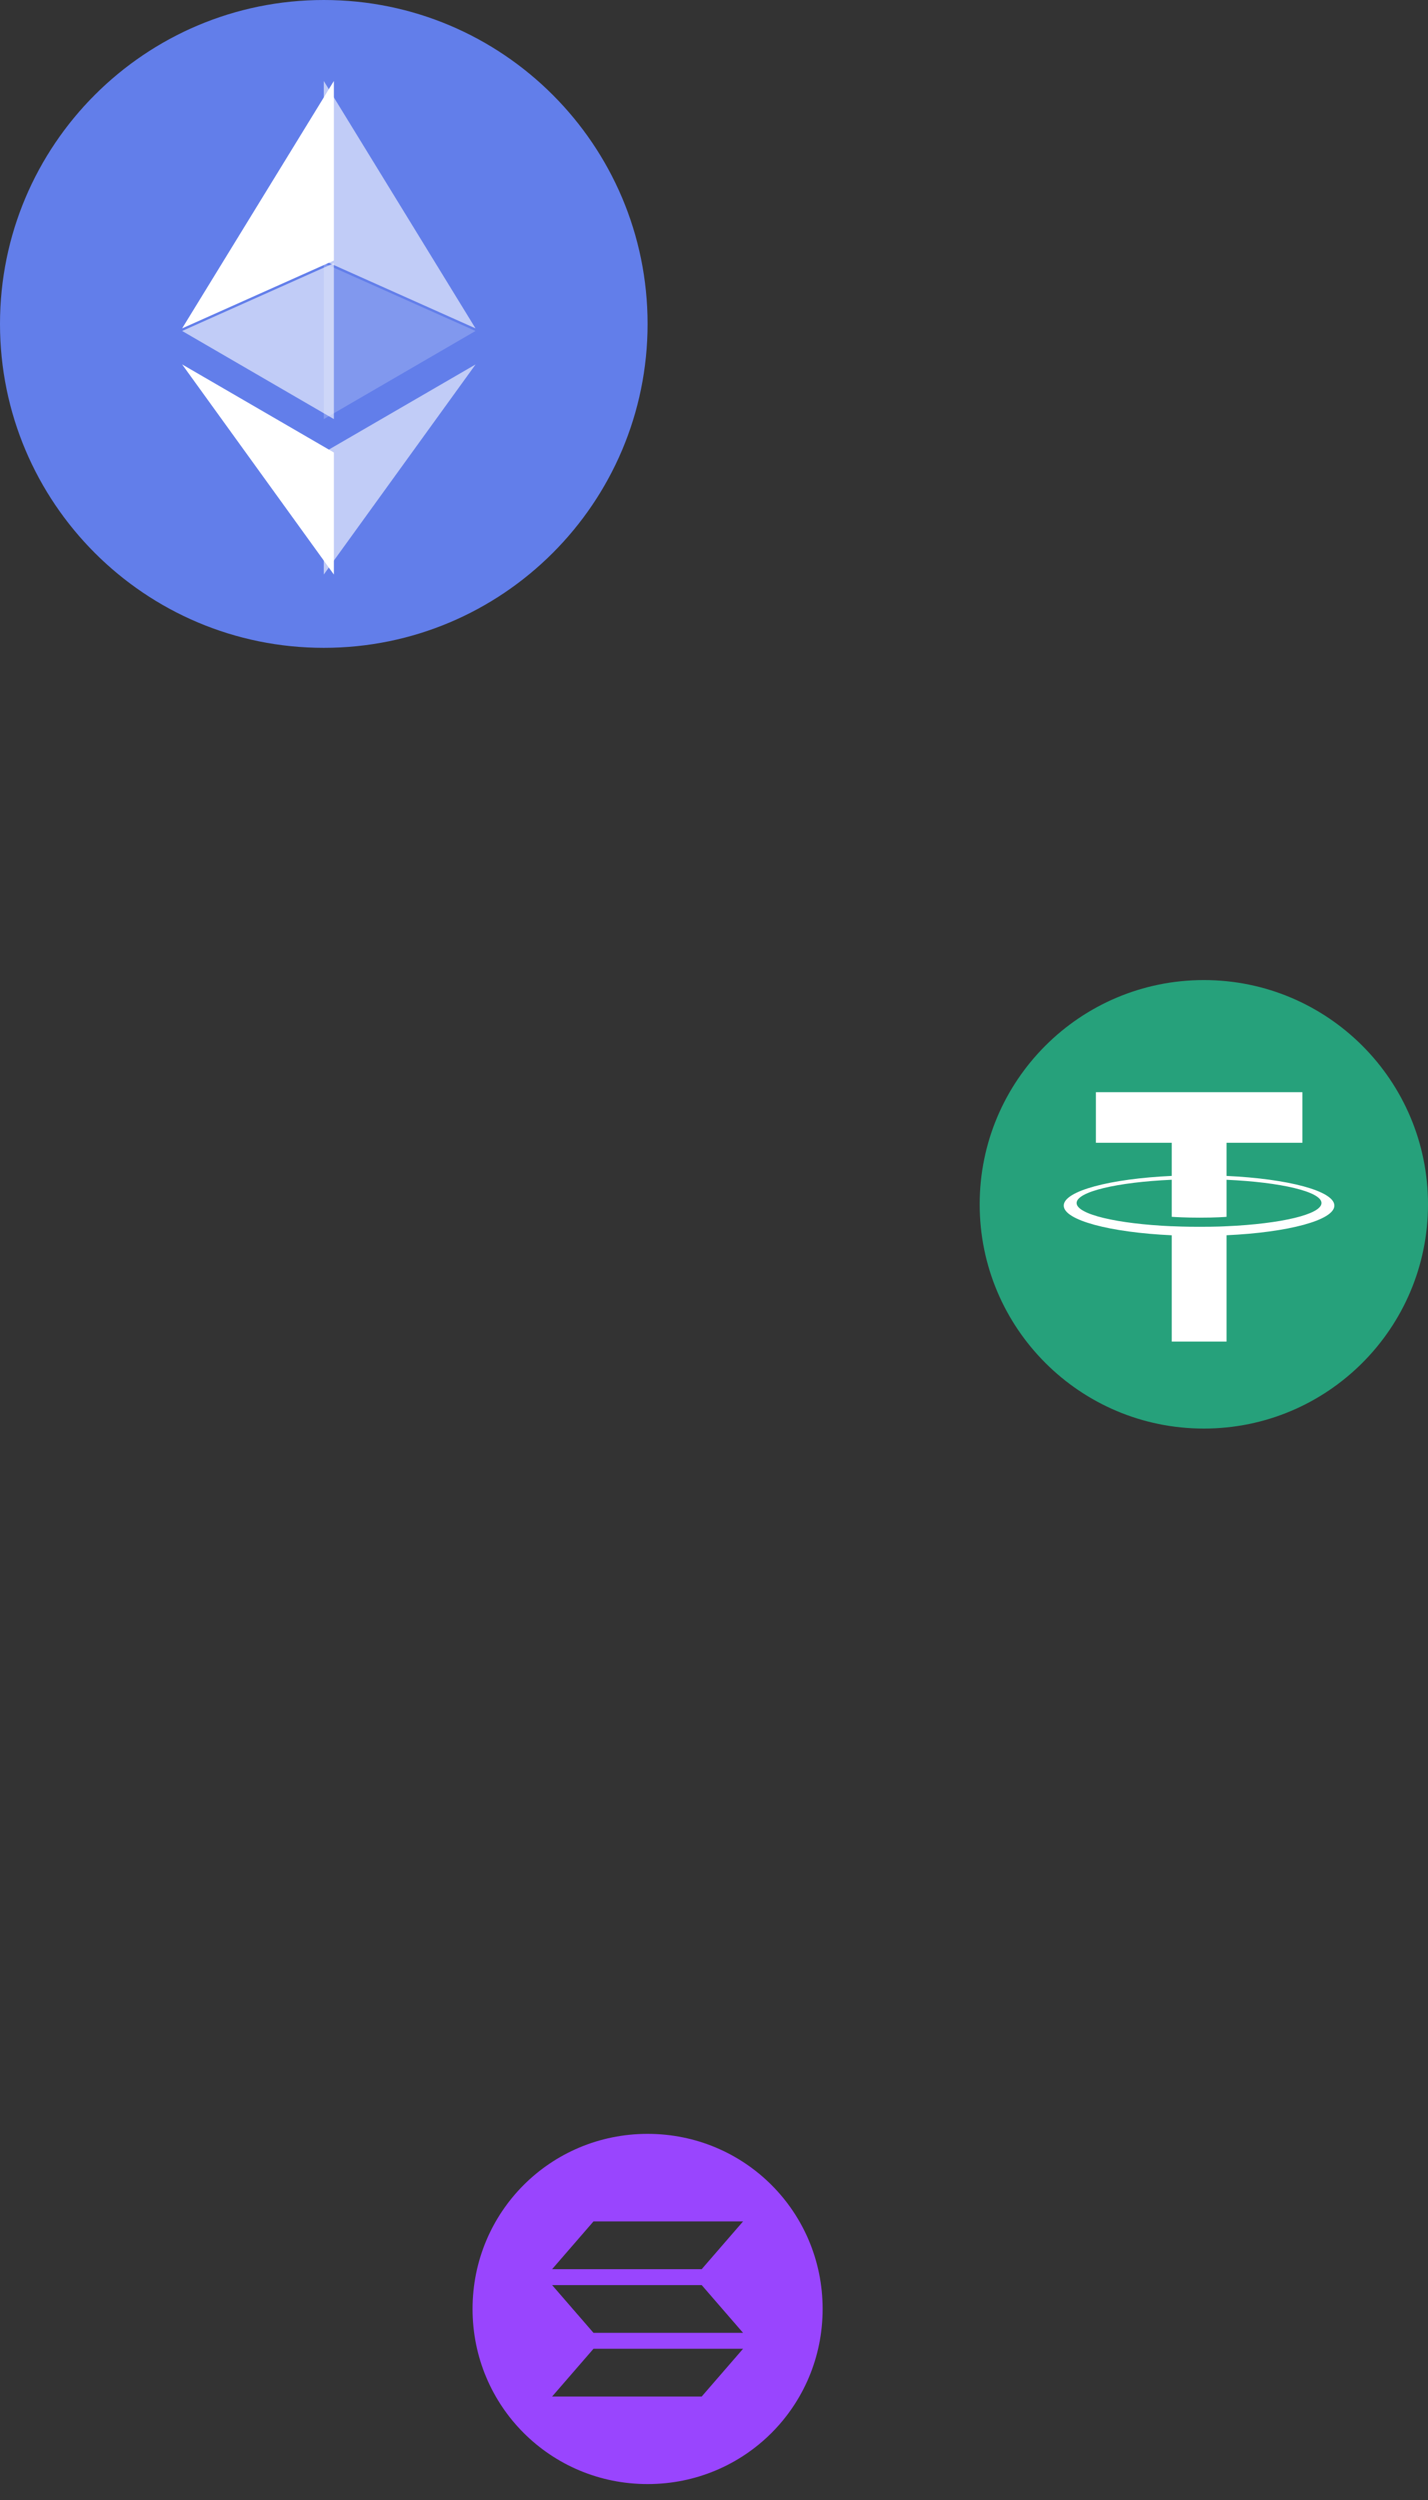
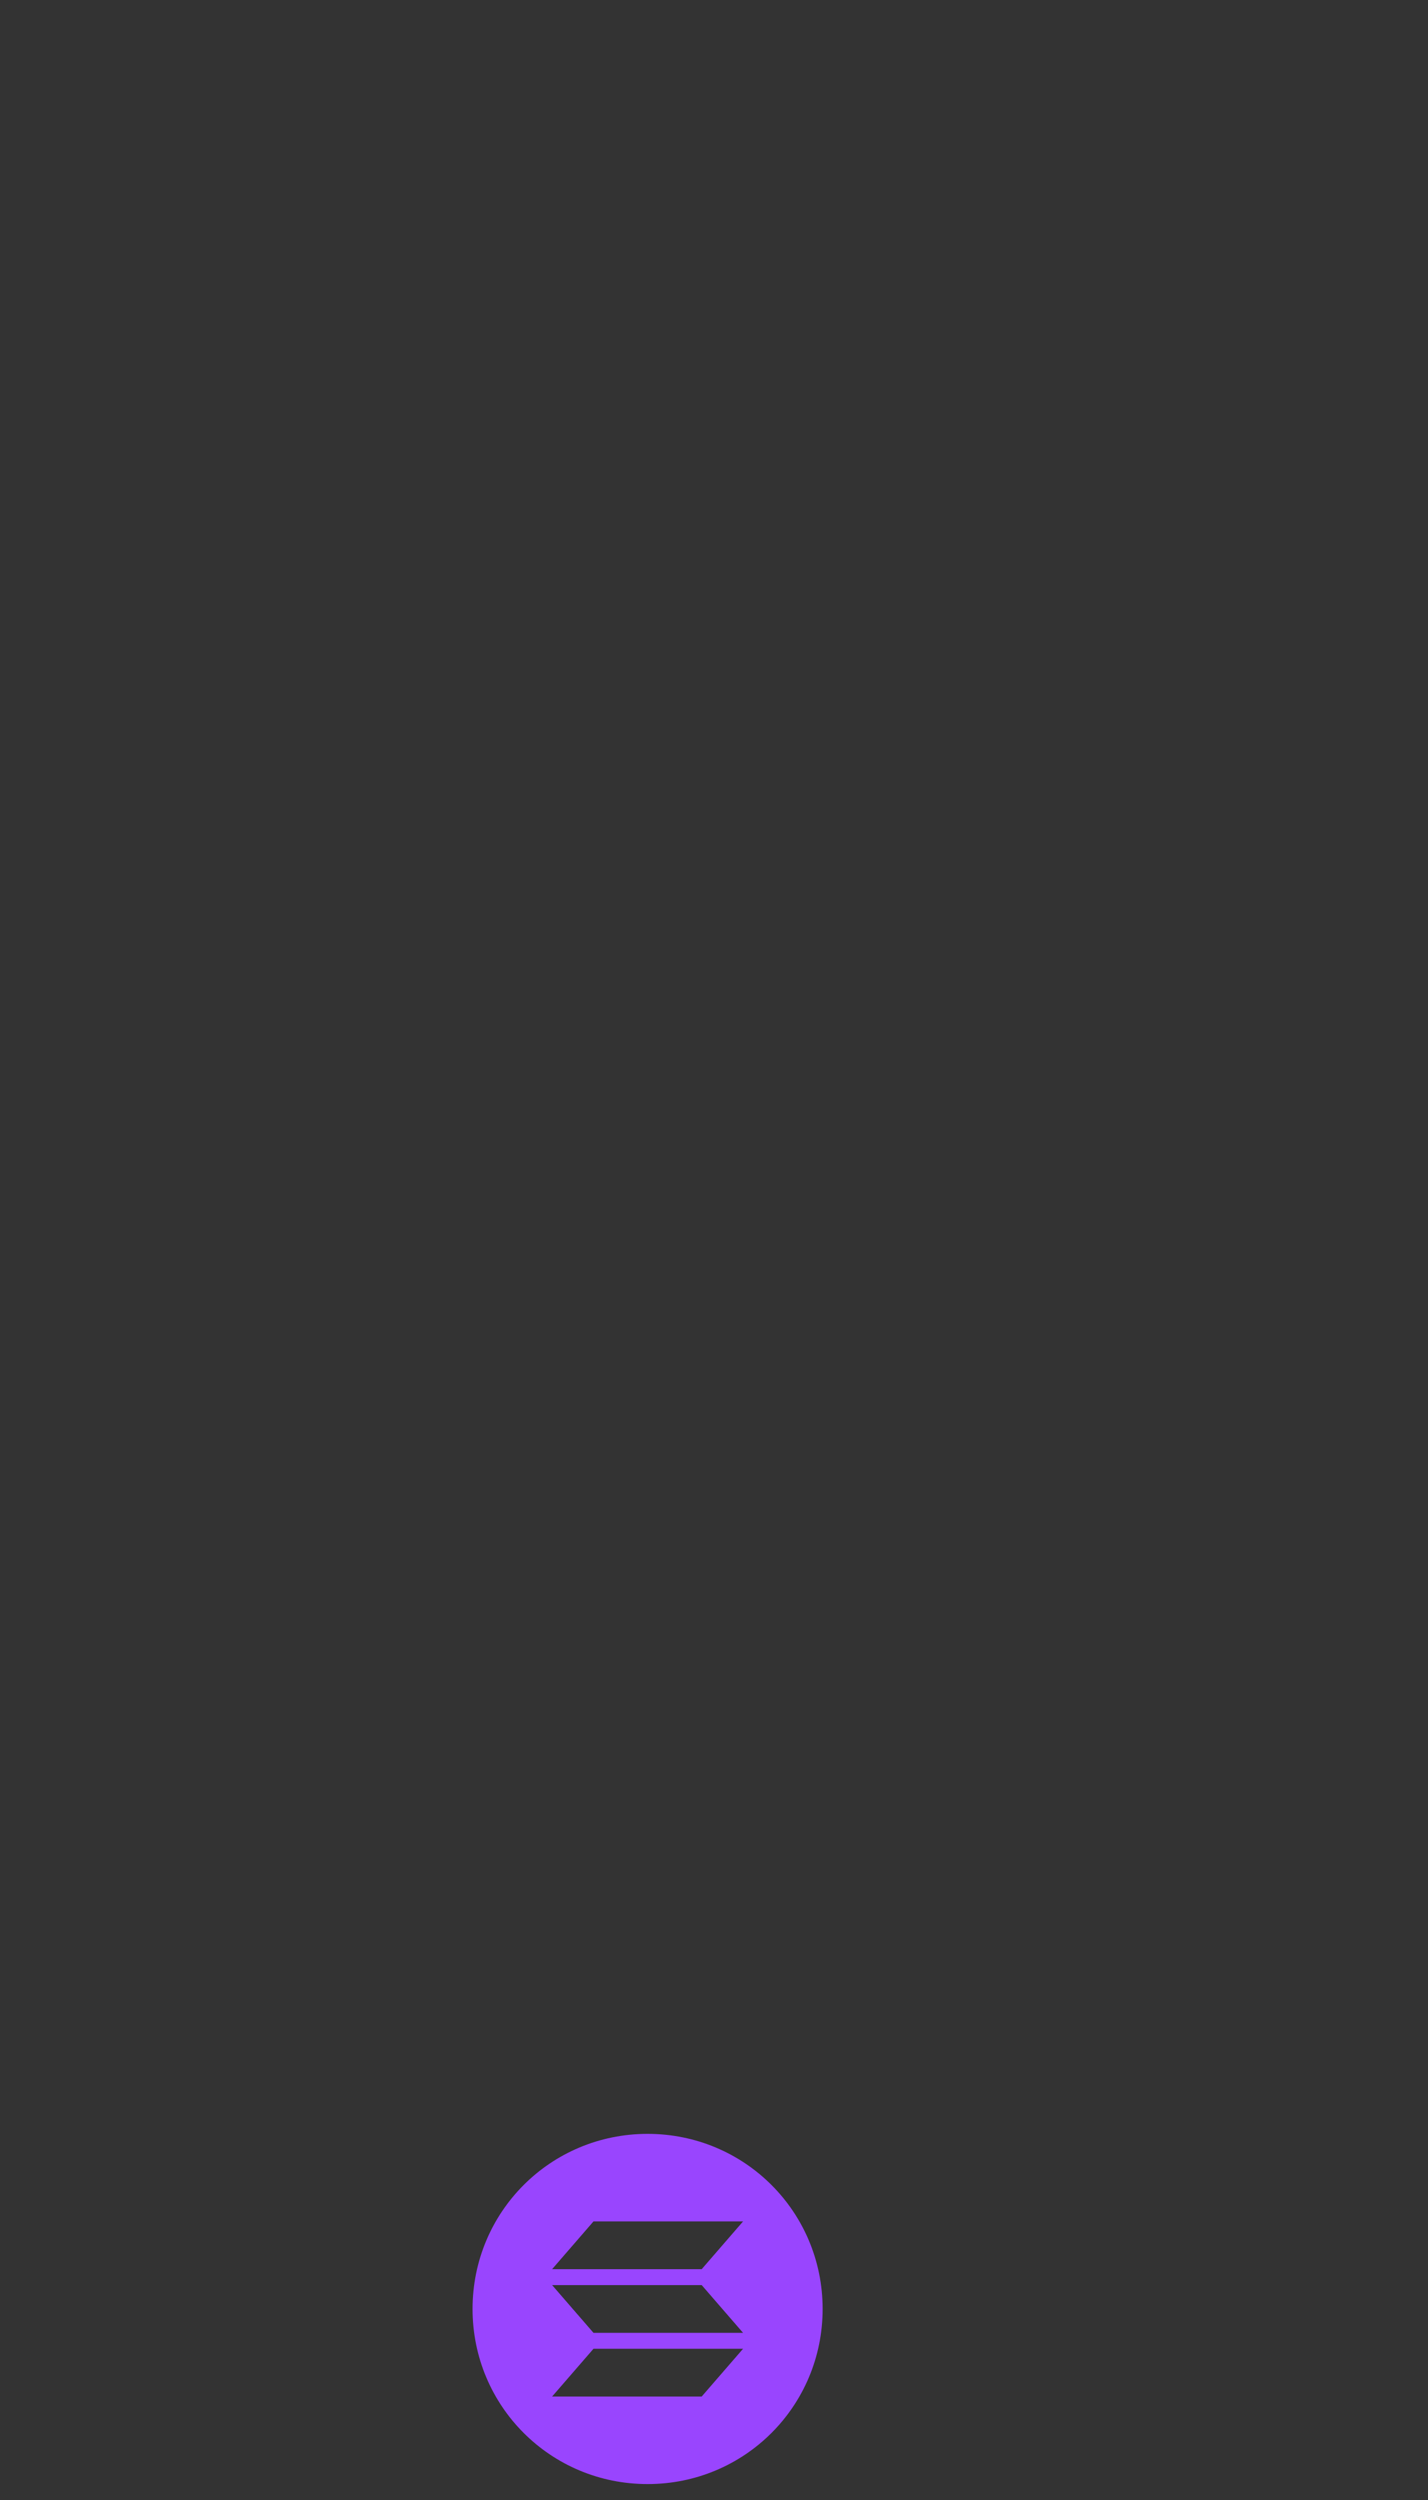
<svg xmlns="http://www.w3.org/2000/svg" width="172" height="301" viewBox="0 0 172 301" fill="none">
  <rect x="0" y="0" width="172" height="301" fill="#333333" stroke="none" />
  <path d="M78.001 256.917C66.31 256.917 56.918 266.308 56.918 278C56.918 289.692 66.31 299.083 78.001 299.083C89.693 299.083 99.085 289.692 99.085 278C99.085 266.308 89.693 256.917 78.001 256.917ZM84.518 288.542H66.501L71.485 282.792H89.501L84.518 288.542ZM71.485 280.875L66.501 275.125H84.518L89.501 280.875H71.485ZM84.518 273.208H66.501L71.485 267.458H89.501L84.518 273.208Z" fill="#9945FE" />
  <g clip-path="url(#clip0_964_12993)">
    <path d="M145 172C159.912 172 172 159.912 172 145C172 130.088 159.912 118 145 118C130.088 118 118 130.088 118 145C118 159.912 130.088 172 145 172Z" fill="#26A17B" />
-     <path fill-rule="evenodd" clip-rule="evenodd" d="M147.737 147.639V147.636C147.552 147.649 146.595 147.707 144.46 147.707C142.756 147.707 141.556 147.656 141.134 147.636V147.641C134.573 147.352 129.676 146.21 129.676 144.843C129.676 143.478 134.573 142.335 141.134 142.042V146.504C141.563 146.534 142.791 146.606 144.489 146.606C146.525 146.606 147.546 146.522 147.737 146.505V142.045C154.285 142.337 159.17 143.48 159.17 144.843C159.17 146.21 154.285 147.349 147.737 147.639ZM147.737 141.581V137.589H156.873V131.5H131.998V137.589H141.134V141.579C133.709 141.92 128.125 143.392 128.125 145.154C128.125 146.915 133.709 148.385 141.134 148.728V161.522H147.737V148.724C155.15 148.383 160.721 146.914 160.721 145.154C160.721 143.393 155.15 141.924 147.737 141.581Z" fill="white" />
  </g>
  <g clip-path="url(#clip1_964_12993)">
    <path d="M39 78C60.539 78 78 60.539 78 39C78 17.461 60.539 0 39 0C17.461 0 0 17.461 0 39C0 60.539 17.461 78 39 78Z" fill="#627EEA" />
-     <path d="M39 9.75V31.371L57.274 39.536L39 9.75Z" fill="white" fill-opacity="0.602" />
    <path d="M40.214 9.75L21.938 39.536L40.214 31.371V9.75Z" fill="white" />
    <path d="M39 54.483V69.174L57.286 43.875L39 54.483Z" fill="white" fill-opacity="0.602" />
    <path d="M40.214 69.174V54.481L21.938 43.875L40.214 69.174Z" fill="white" />
    <path d="M39 50.459L57.274 39.848L39 31.688V50.459Z" fill="white" fill-opacity="0.2" />
    <path d="M21.938 39.848L40.214 50.459V31.688L21.938 39.848Z" fill="white" fill-opacity="0.602" />
  </g>
  <defs>
    <clipPath id="clip0_964_12993">
-       <rect width="54" height="54" fill="white" transform="translate(118 118)" />
-     </clipPath>
+       </clipPath>
    <clipPath id="clip1_964_12993">
-       <rect width="78" height="78" fill="white" />
-     </clipPath>
+       </clipPath>
  </defs>
</svg>